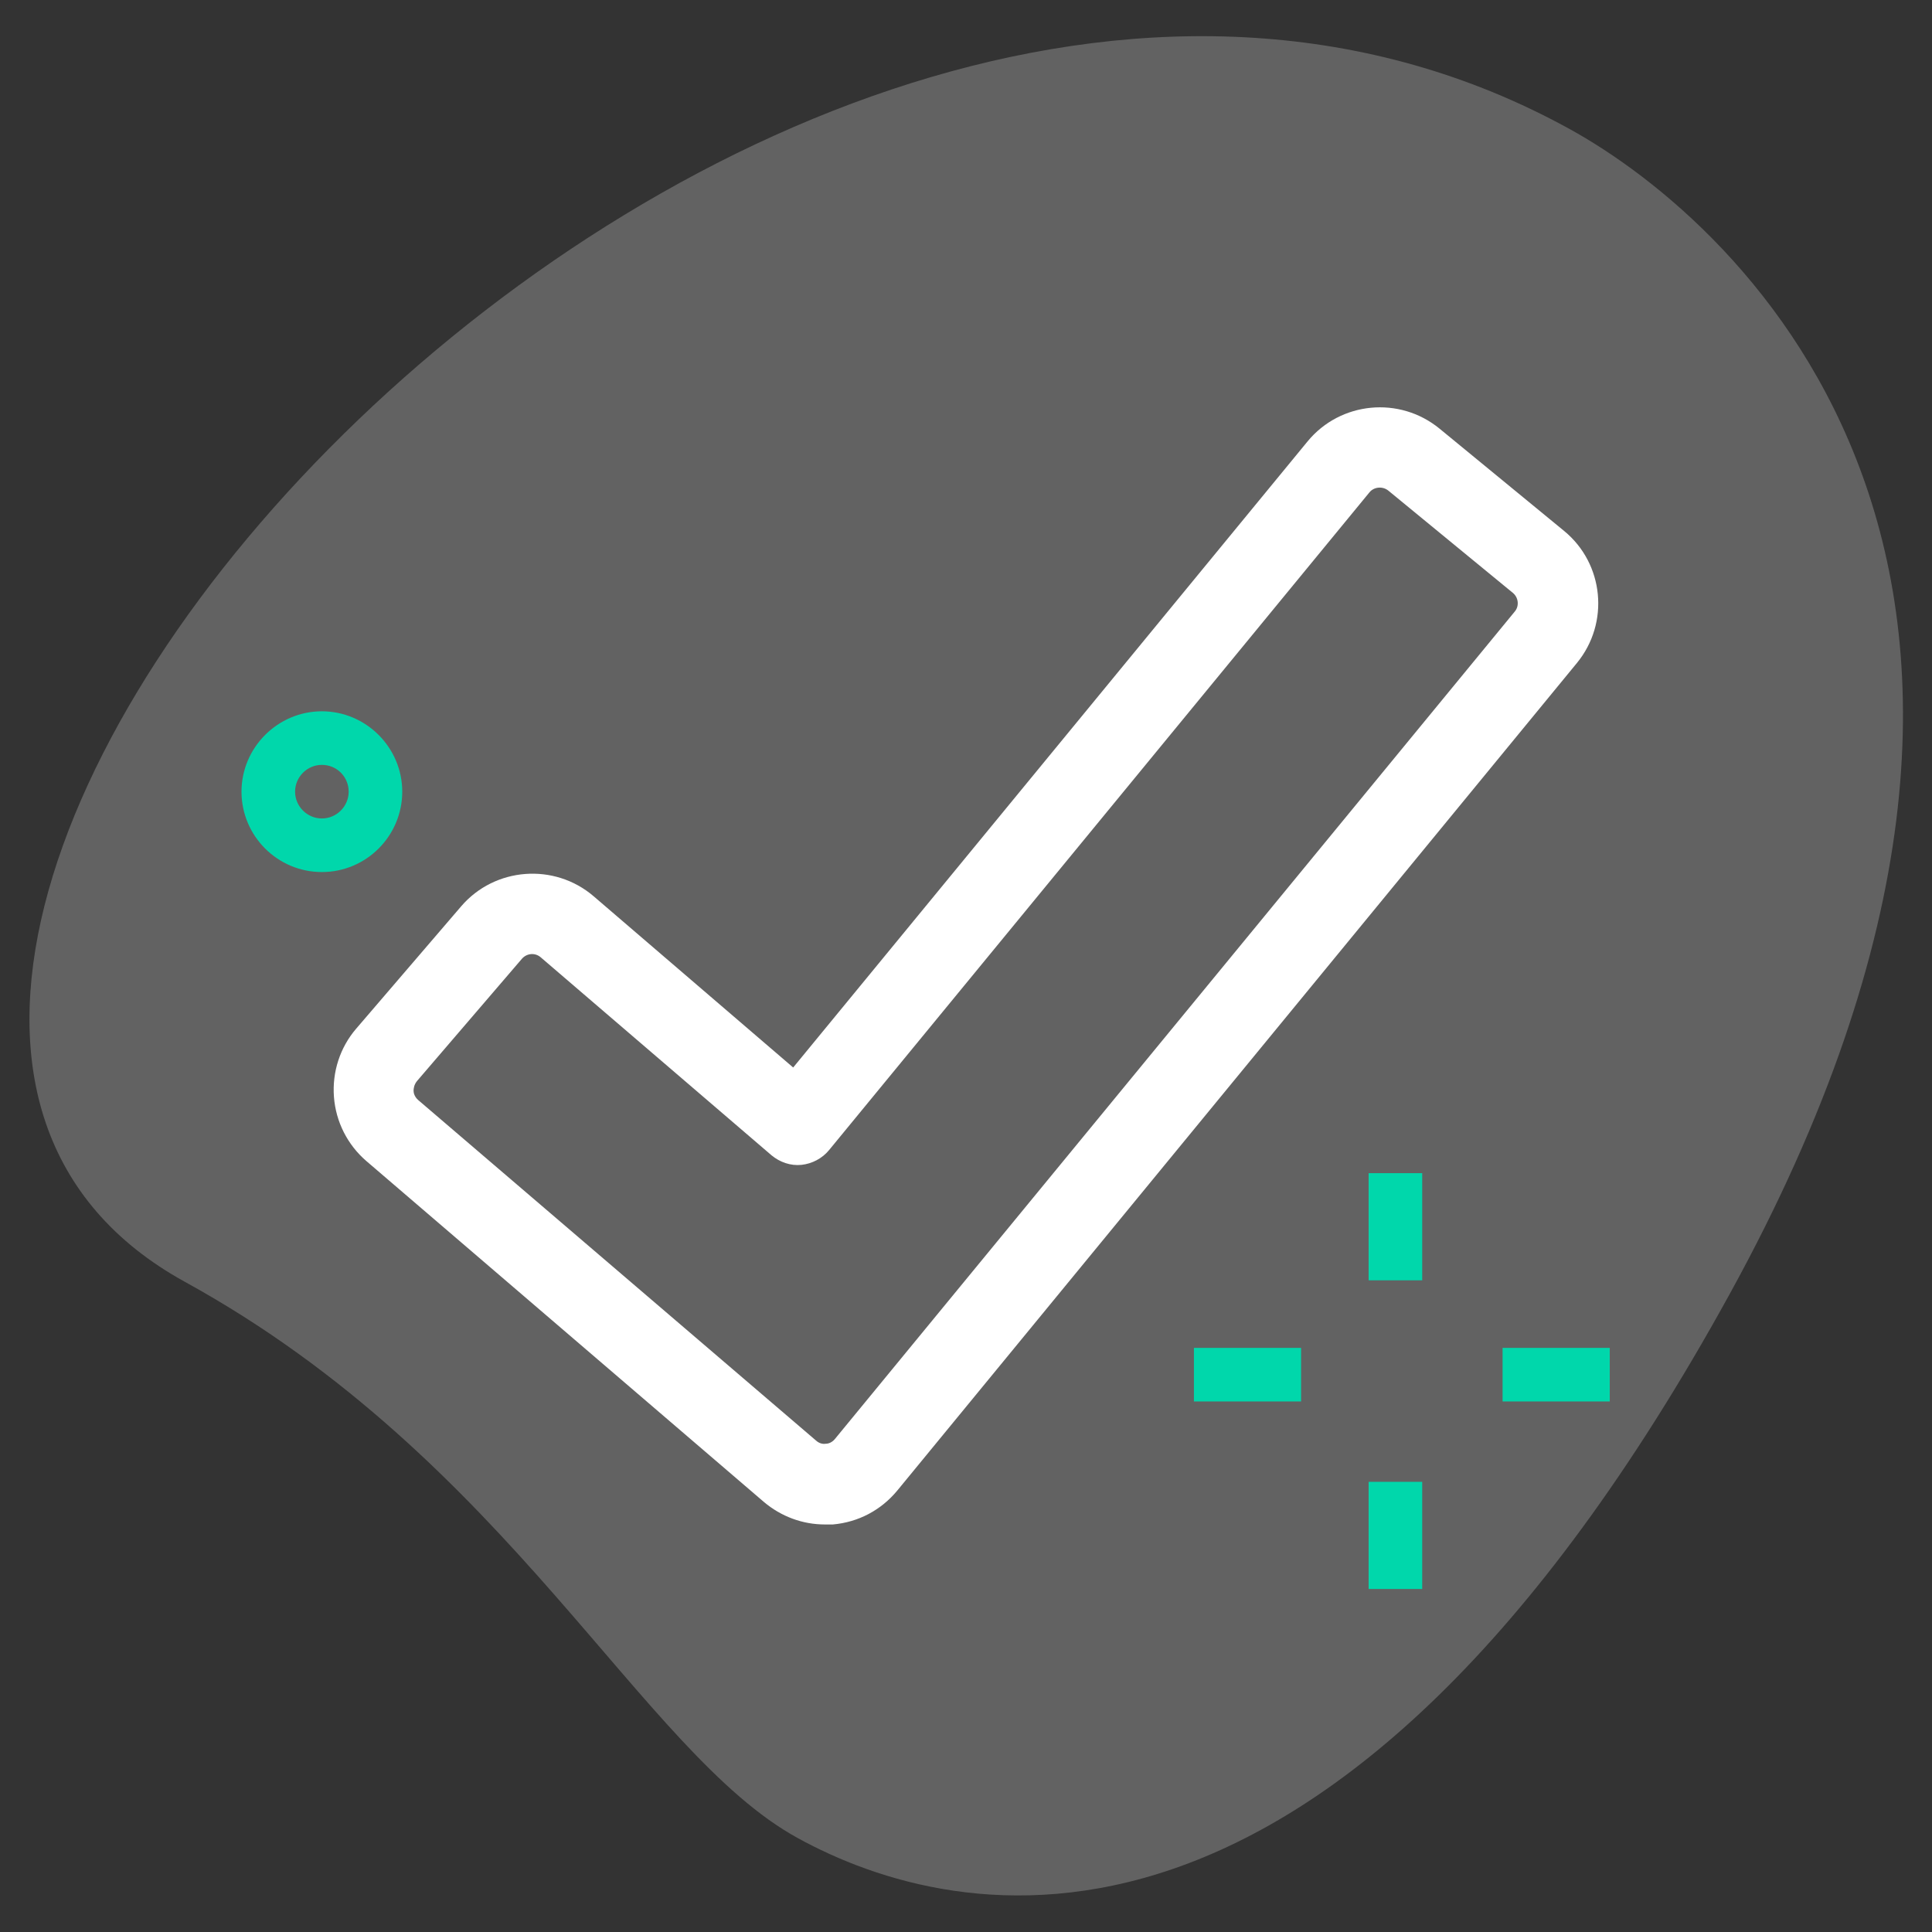
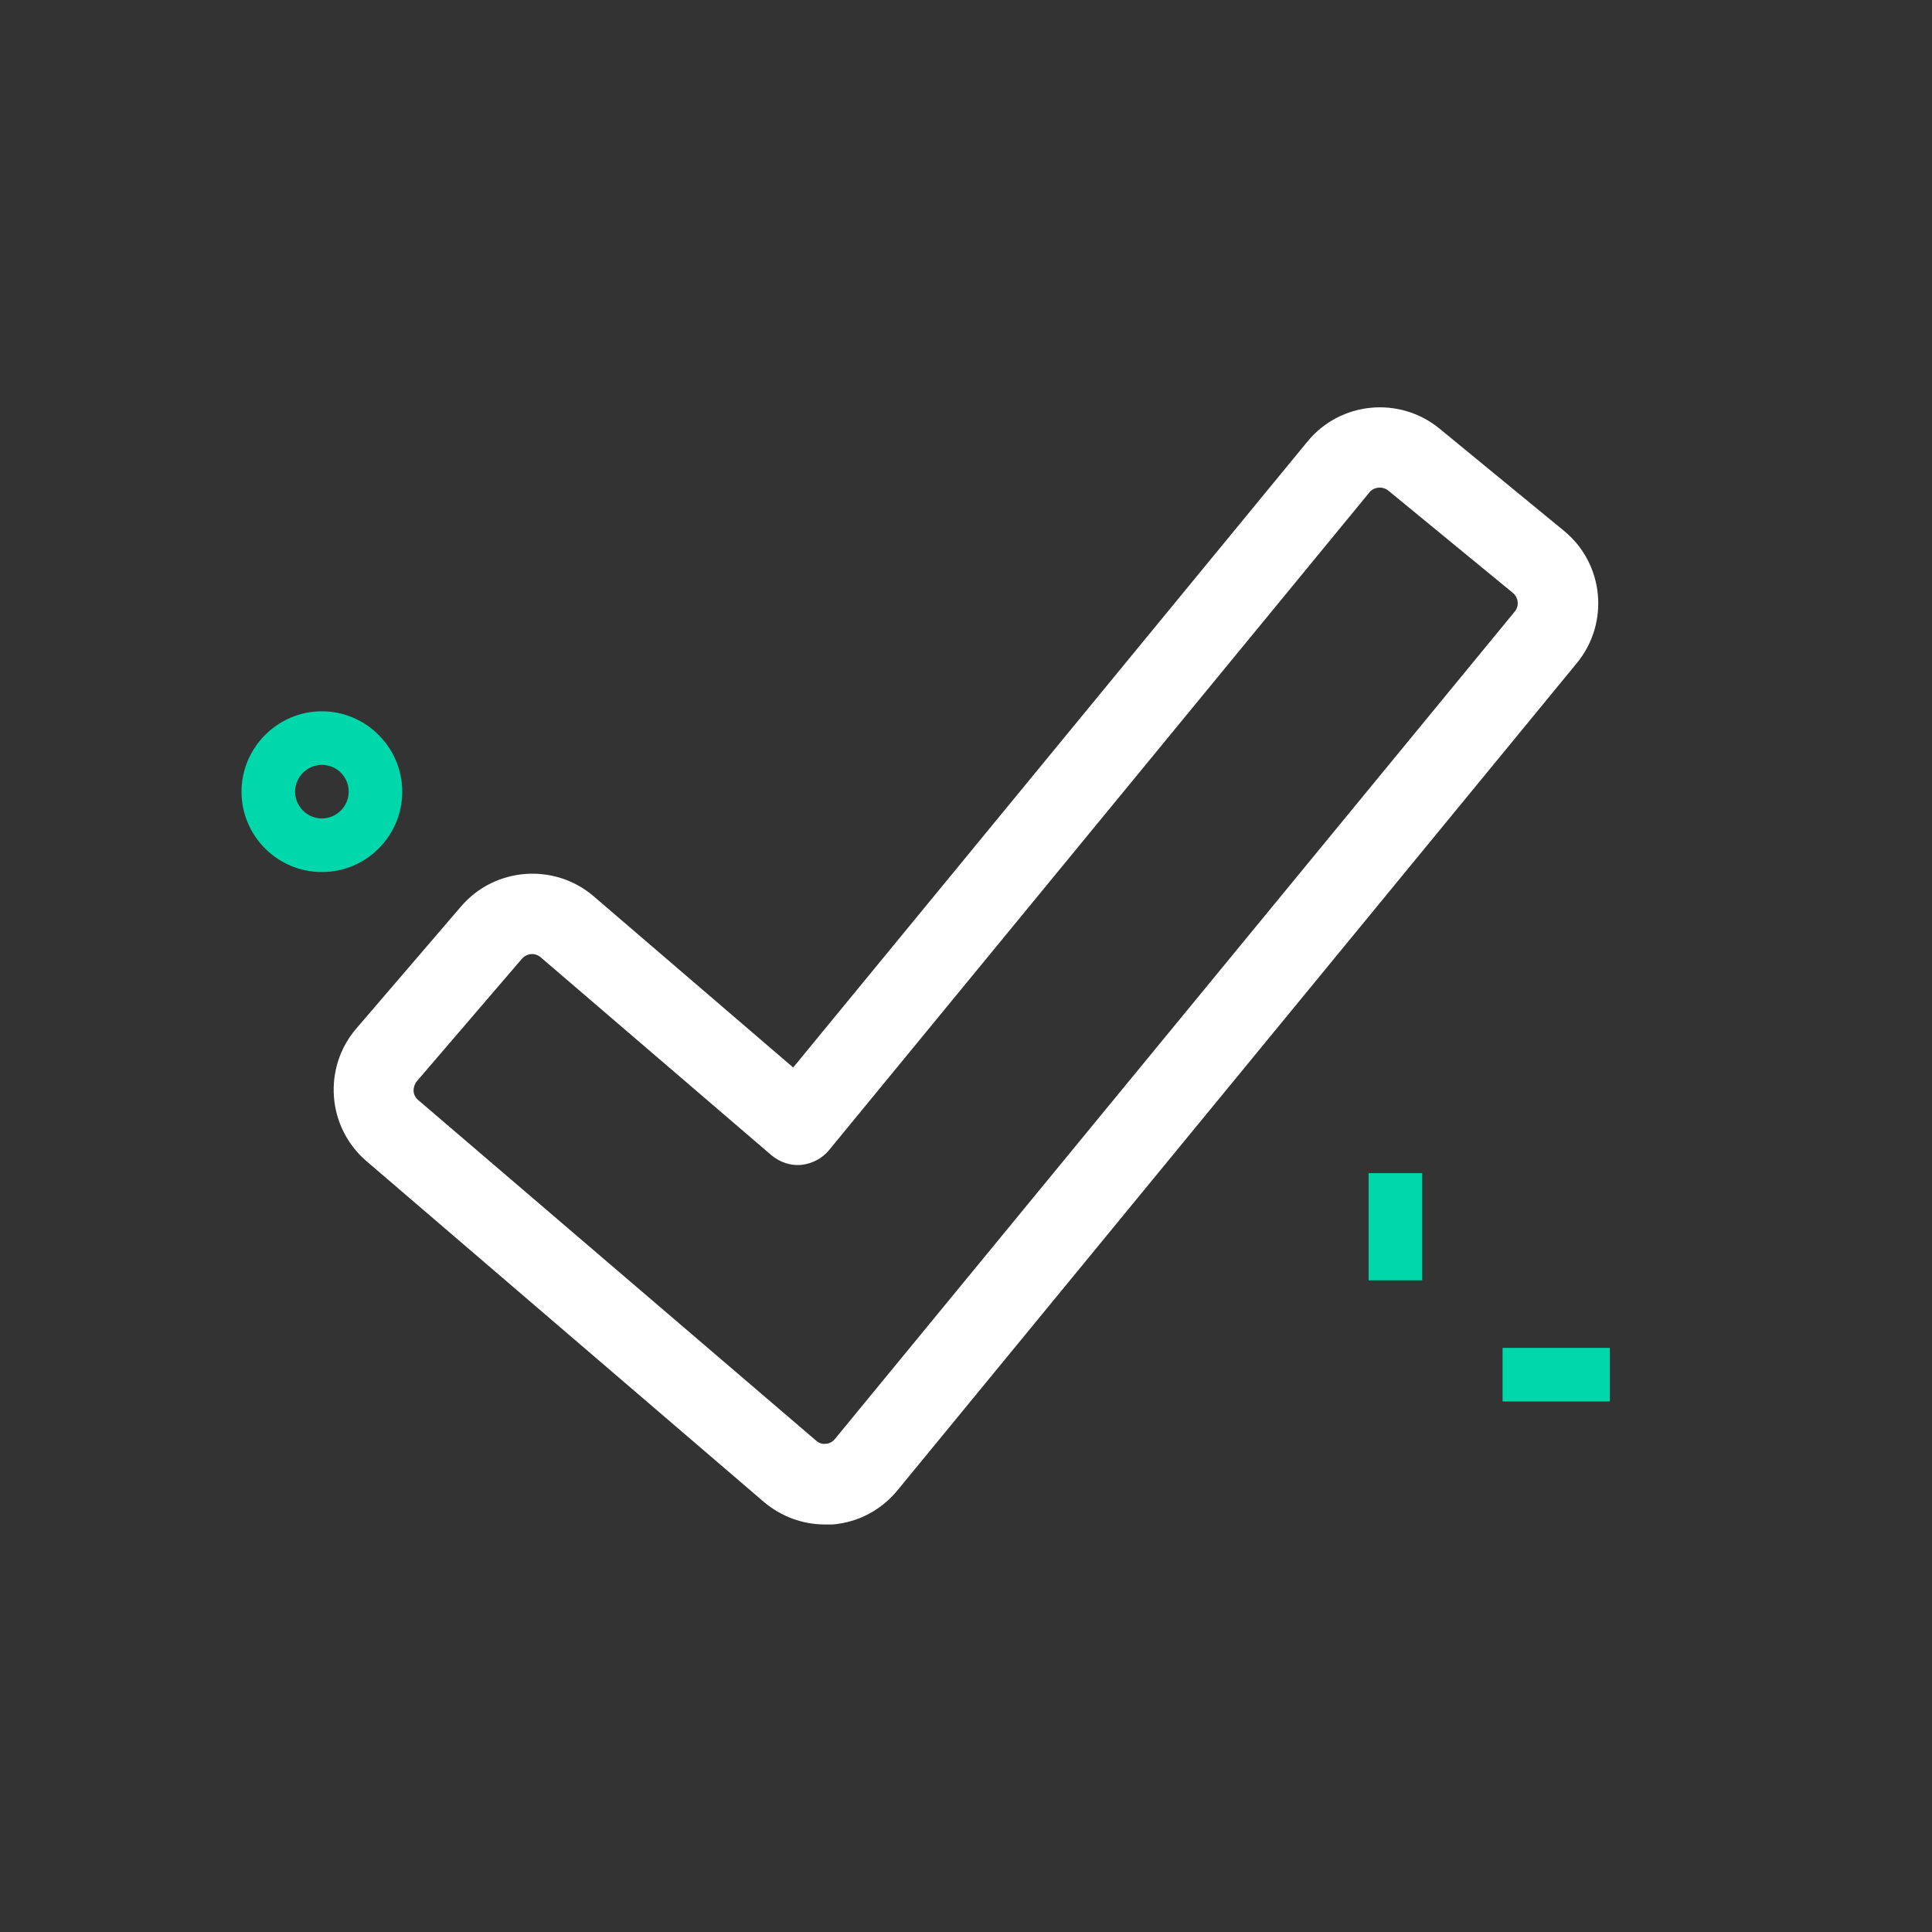
<svg xmlns="http://www.w3.org/2000/svg" version="1.1" id="Capa_1" x="0px" y="0px" viewBox="-543 223 512 512" enable-background="new -543 223 512 512" xml:space="preserve">
  <rect x="-543" y="223" width="512" height="512" fill="#333333" stroke="none" />
  <g id="BG" opacity="0.25">
    <g>
-       <path fill="#EFEFEF" d="M-494,562.7c86.2,47.4,120.8,124.6,162.4,147.4c41.5,22.8,141.9,46.9,247-144.2s3.1-283.7-42.6-308.8    C-341.2,139.5-646.7,478.7-494,562.7L-494,562.7z" />
-     </g>
+       </g>
  </g>
  <g id="effect">
    <g>
      <path fill="#00D7AB" d="M-457.7,454.1c-11.8,0-21.3-9.6-21.3-21.3s9.6-21.3,21.3-21.3s21.3,9.6,21.3,21.3    S-445.9,454.1-457.7,454.1z M-457.7,425.7c-3.9,0-7.1,3.2-7.1,7.1s3.2,7.1,7.1,7.1c3.9,0,7.1-3.2,7.1-7.1    S-453.7,425.7-457.7,425.7z" />
    </g>
    <g>
      <g>
-         <path fill="#00D7AB" d="M-226.6,580.2h28.4v14.2h-28.4V580.2z" />
-       </g>
+         </g>
      <g>
        <path fill="#00D7AB" d="M-144.8,580.2h28.4v14.2h-28.4V580.2z" />
      </g>
      <g>
-         <path fill="#00D7AB" d="M-180.3,615.7h14.2v28.4h-14.2V615.7z" />
-       </g>
+         </g>
      <g>
        <path fill="#00D7AB" d="M-180.3,533.9h14.2v28.4h-14.2V533.9z" />
      </g>
    </g>
  </g>
  <g id="_x31_.5">
    <g>
      <g>
        <g>
          <path fill="#FFFFFF" d="M-324.4,627c-5.9,0-11.6-2.1-16.2-6c0,0,0,0,0,0l-105.3-90.3c-5-4.3-8.1-10.4-8.6-17      c-0.5-6.6,1.6-13.1,5.9-18.1l27.8-32.4c8.9-10.4,24.7-11.6,35.1-2.7l52.9,45.4L-196.5,340c8.7-10.6,24.4-12.1,35-3.4l33,27.1      c10.6,8.7,12.1,24.4,3.4,35L-305.2,618c-4.3,5.2-10.3,8.4-17.1,9C-323,627-323.7,627-324.4,627z M-326.7,604.8      c1,0.9,2.1,0.9,2.6,0.8c0.6,0,1.6-0.3,2.4-1.3l180.1-219.2c1.3-1.5,1-3.8-0.5-5l-33-27.1c-1.5-1.2-3.8-1-5,0.5l-143.2,174.3      c-1.8,2.2-4.5,3.6-7.3,3.9c-2.9,0.3-5.7-0.7-7.9-2.5l-61.2-52.5c-1.5-1.3-3.7-1.1-5,0.4l-27.8,32.4c-0.8,1-0.9,2-0.9,2.6      c0,0.6,0.3,1.6,1.2,2.4L-326.7,604.8z" />
        </g>
      </g>
    </g>
  </g>
</svg>